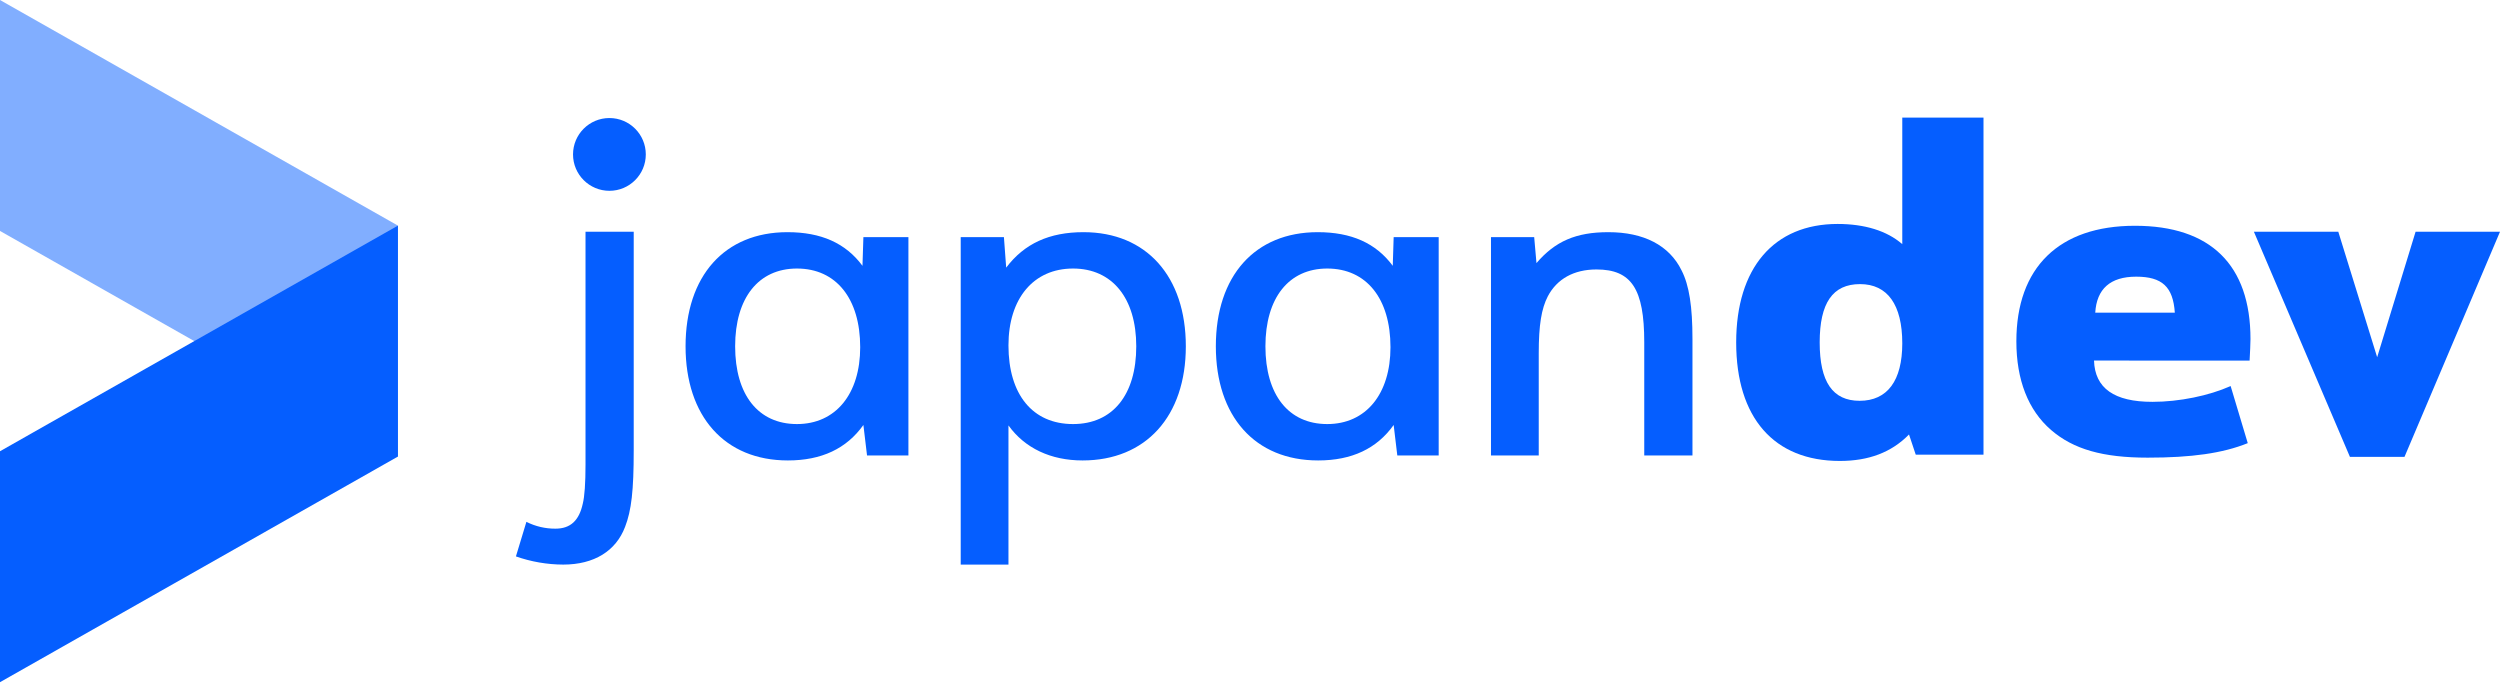
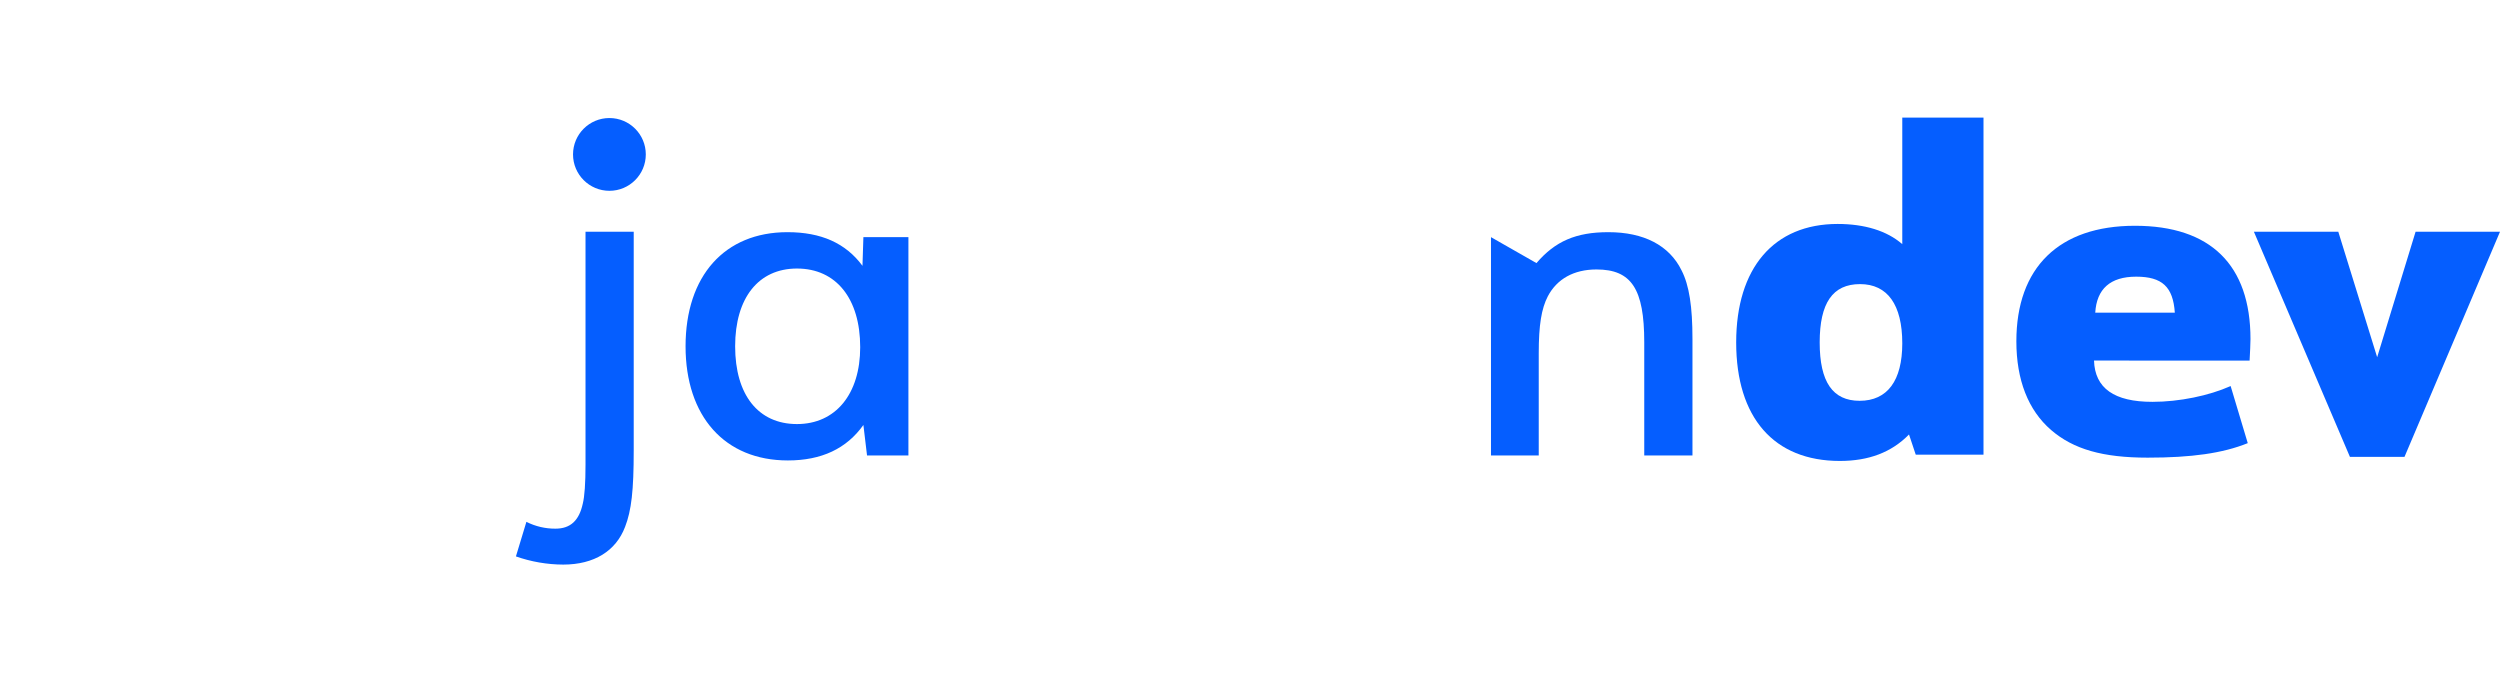
<svg xmlns="http://www.w3.org/2000/svg" width="213" height="59" viewBox="0 0 213 59" fill="none">
  <path d="M53.993 19.744V38.378C53.993 41.788 53.799 43.492 53.257 44.887C52.482 46.941 50.622 48.103 47.987 48.103C46.614 48.098 45.252 47.862 43.957 47.406L44.849 44.461C45.617 44.849 46.467 45.048 47.328 45.042C48.607 45.042 49.343 44.345 49.653 42.911C49.808 42.291 49.886 41.167 49.886 39.579V19.744H53.993Z" fill="#055EFF" />
  <path d="M51.922 16.257C53.634 16.257 55.022 14.869 55.022 13.157C55.022 11.445 53.634 10.057 51.922 10.057C50.21 10.057 48.822 11.445 48.822 13.157C48.822 14.869 50.21 16.257 51.922 16.257Z" fill="#055EFF" />
  <path d="M73.561 36.208C72.127 38.223 69.996 39.23 67.129 39.23C61.743 39.23 58.41 35.472 58.41 29.504C58.41 23.499 61.743 19.781 67.09 19.781C69.957 19.781 72.049 20.711 73.483 22.648L73.561 20.205H77.397V38.804H73.871L73.561 36.208ZM62.634 29.504C62.634 33.65 64.61 36.13 67.903 36.13C71.197 36.13 73.289 33.573 73.289 29.582C73.289 25.436 71.236 22.879 67.903 22.879C64.61 22.879 62.634 25.397 62.634 29.504Z" fill="#055EFF" />
-   <path d="M85.921 48.103H81.853V20.205H85.534L85.727 22.803C87.277 20.749 89.408 19.781 92.314 19.781C97.662 19.781 101.033 23.539 101.033 29.505C101.033 35.47 97.623 39.23 92.237 39.23C89.525 39.23 87.316 38.184 85.921 36.247V48.103ZM85.921 29.427C85.921 33.612 87.975 36.13 91.423 36.13C94.794 36.13 96.809 33.651 96.809 29.505C96.809 25.397 94.756 22.879 91.423 22.879C88.052 22.879 85.921 25.436 85.921 29.427Z" fill="#055EFF" />
-   <path d="M118.74 36.208C117.307 38.223 115.176 39.23 112.308 39.23C106.922 39.23 103.59 35.472 103.59 29.504C103.59 23.499 106.922 19.781 112.27 19.781C115.137 19.781 117.229 20.711 118.663 22.648L118.74 20.205H122.576V38.804H119.05L118.74 36.208ZM107.814 29.504C107.814 33.65 109.79 36.13 113.083 36.13C116.377 36.13 118.469 33.573 118.469 29.582C118.469 25.436 116.416 22.879 113.083 22.879C109.79 22.879 107.814 25.397 107.814 29.504Z" fill="#055EFF" />
-   <path d="M127.032 20.205H130.713L130.907 22.416C132.496 20.556 134.278 19.781 137.029 19.781C140.052 19.781 142.222 20.904 143.268 23.035C143.926 24.314 144.198 26.135 144.198 28.884V38.804H140.09V29.158C140.09 24.622 139.005 22.958 136.022 22.958C134.084 22.958 132.651 23.772 131.876 25.242C131.333 26.29 131.101 27.683 131.101 30.086V38.804H127.032V20.205Z" fill="#055EFF" />
+   <path d="M127.032 20.205L130.907 22.416C132.496 20.556 134.278 19.781 137.029 19.781C140.052 19.781 142.222 20.904 143.268 23.035C143.926 24.314 144.198 26.135 144.198 28.884V38.804H140.09V29.158C140.09 24.622 139.005 22.958 136.022 22.958C134.084 22.958 132.651 23.772 131.876 25.242C131.333 26.29 131.101 27.683 131.101 30.086V38.804H127.032V20.205Z" fill="#055EFF" />
  <path d="M162.647 37.016C161.156 38.546 159.205 39.273 156.758 39.273C151.139 39.273 147.923 35.592 147.923 29.177C147.923 22.828 151.135 19.081 156.566 19.081C158.86 19.081 160.772 19.663 162.074 20.802V10.018H168.994V38.736H163.221L162.647 37.016ZM155.037 29.177C155.037 32.542 156.145 34.148 158.439 34.148C160.811 34.148 162.074 32.428 162.074 29.253C162.074 25.959 160.811 24.206 158.478 24.206C156.145 24.206 155.037 25.812 155.037 29.177Z" fill="#055EFF" />
  <path d="M178.41 30.719C178.484 33.077 180.13 34.237 183.387 34.237C185.671 34.237 188.215 33.714 190.05 32.891L191.509 37.756C189.377 38.618 186.717 38.992 182.984 38.992C179.166 38.992 176.659 38.281 174.75 36.634C172.803 34.949 171.794 32.372 171.794 29.078C171.794 22.791 175.422 19.236 181.897 19.236C188.335 19.236 191.741 22.567 191.741 28.892C191.741 29.378 191.704 29.861 191.666 30.725L178.41 30.719ZM185.295 26.641C185.146 24.432 184.21 23.572 182.002 23.572C179.793 23.572 178.635 24.62 178.515 26.641H185.295Z" fill="#055EFF" />
  <path d="M192.032 19.744H199.223L202.534 30.436L205.808 19.744H213L204.863 38.924H200.213L192.032 19.744Z" fill="#055EFF" />
-   <path opacity="0.5" d="M0 19.676V0L33.904 19.223V38.899L0 19.676Z" fill="#055EFF" />
-   <path d="M0 38.446V58.122L33.904 38.899V19.223L0 38.446Z" fill="#055EFF" />
</svg>